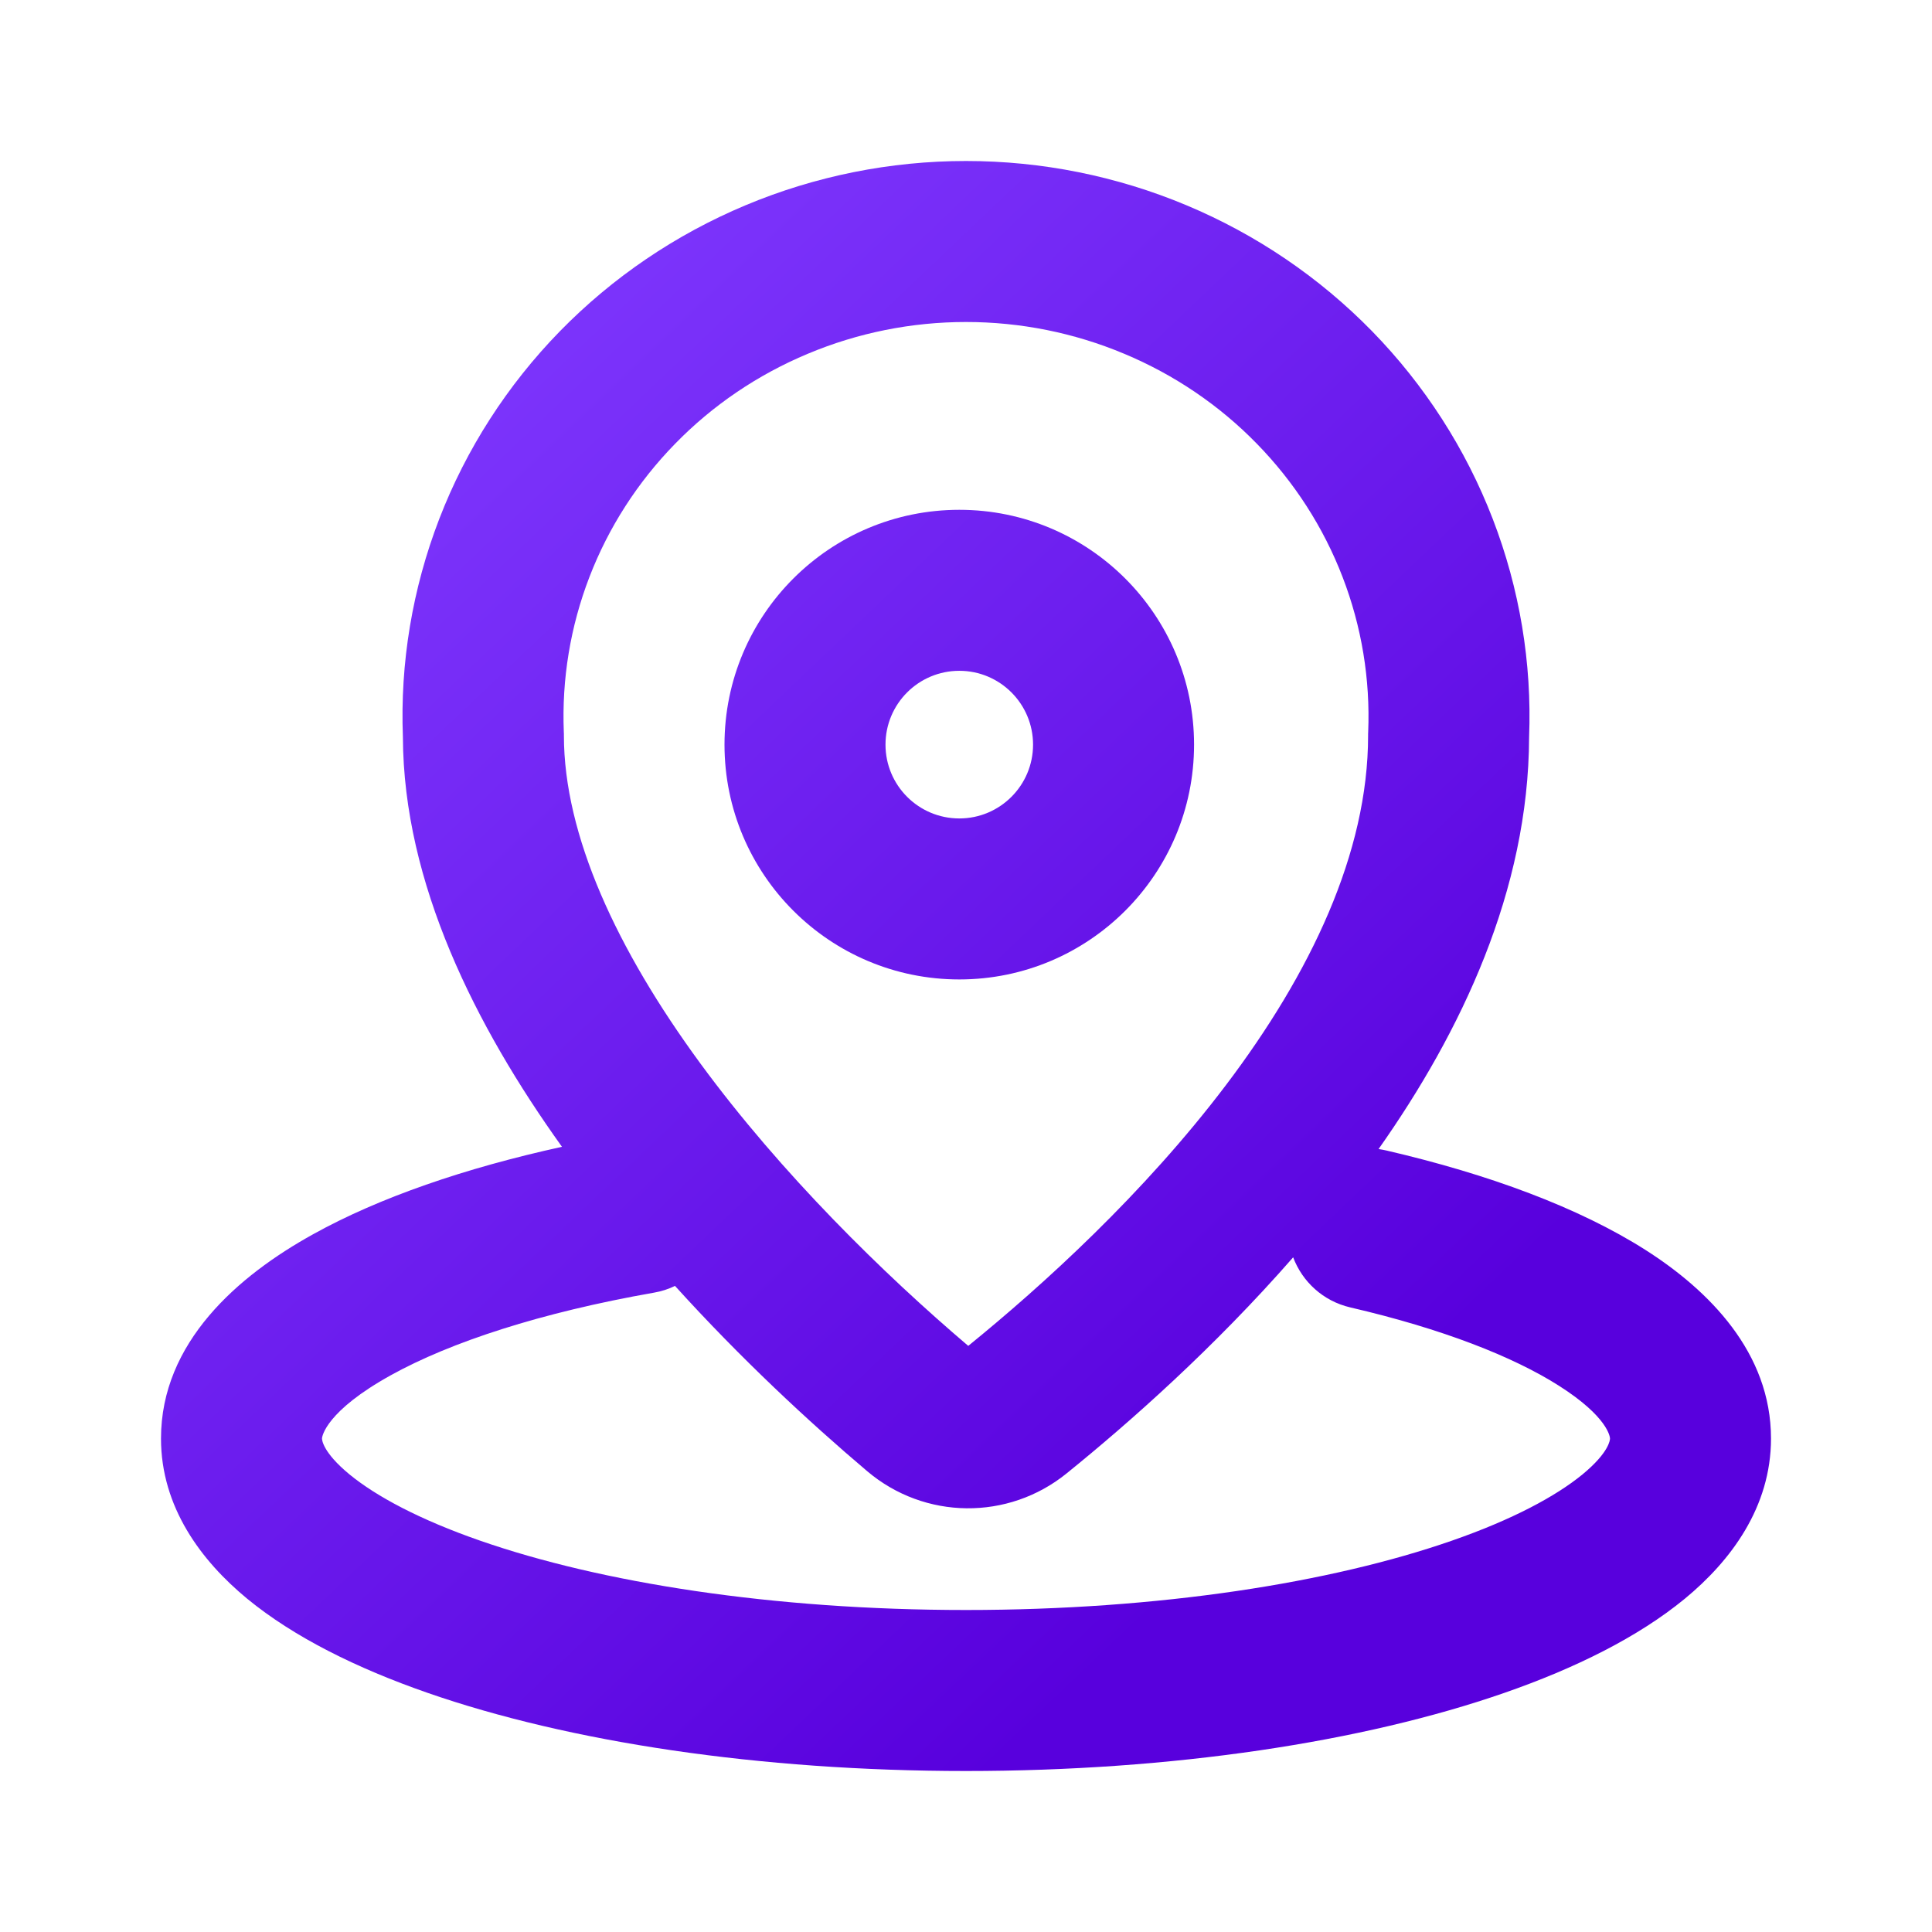
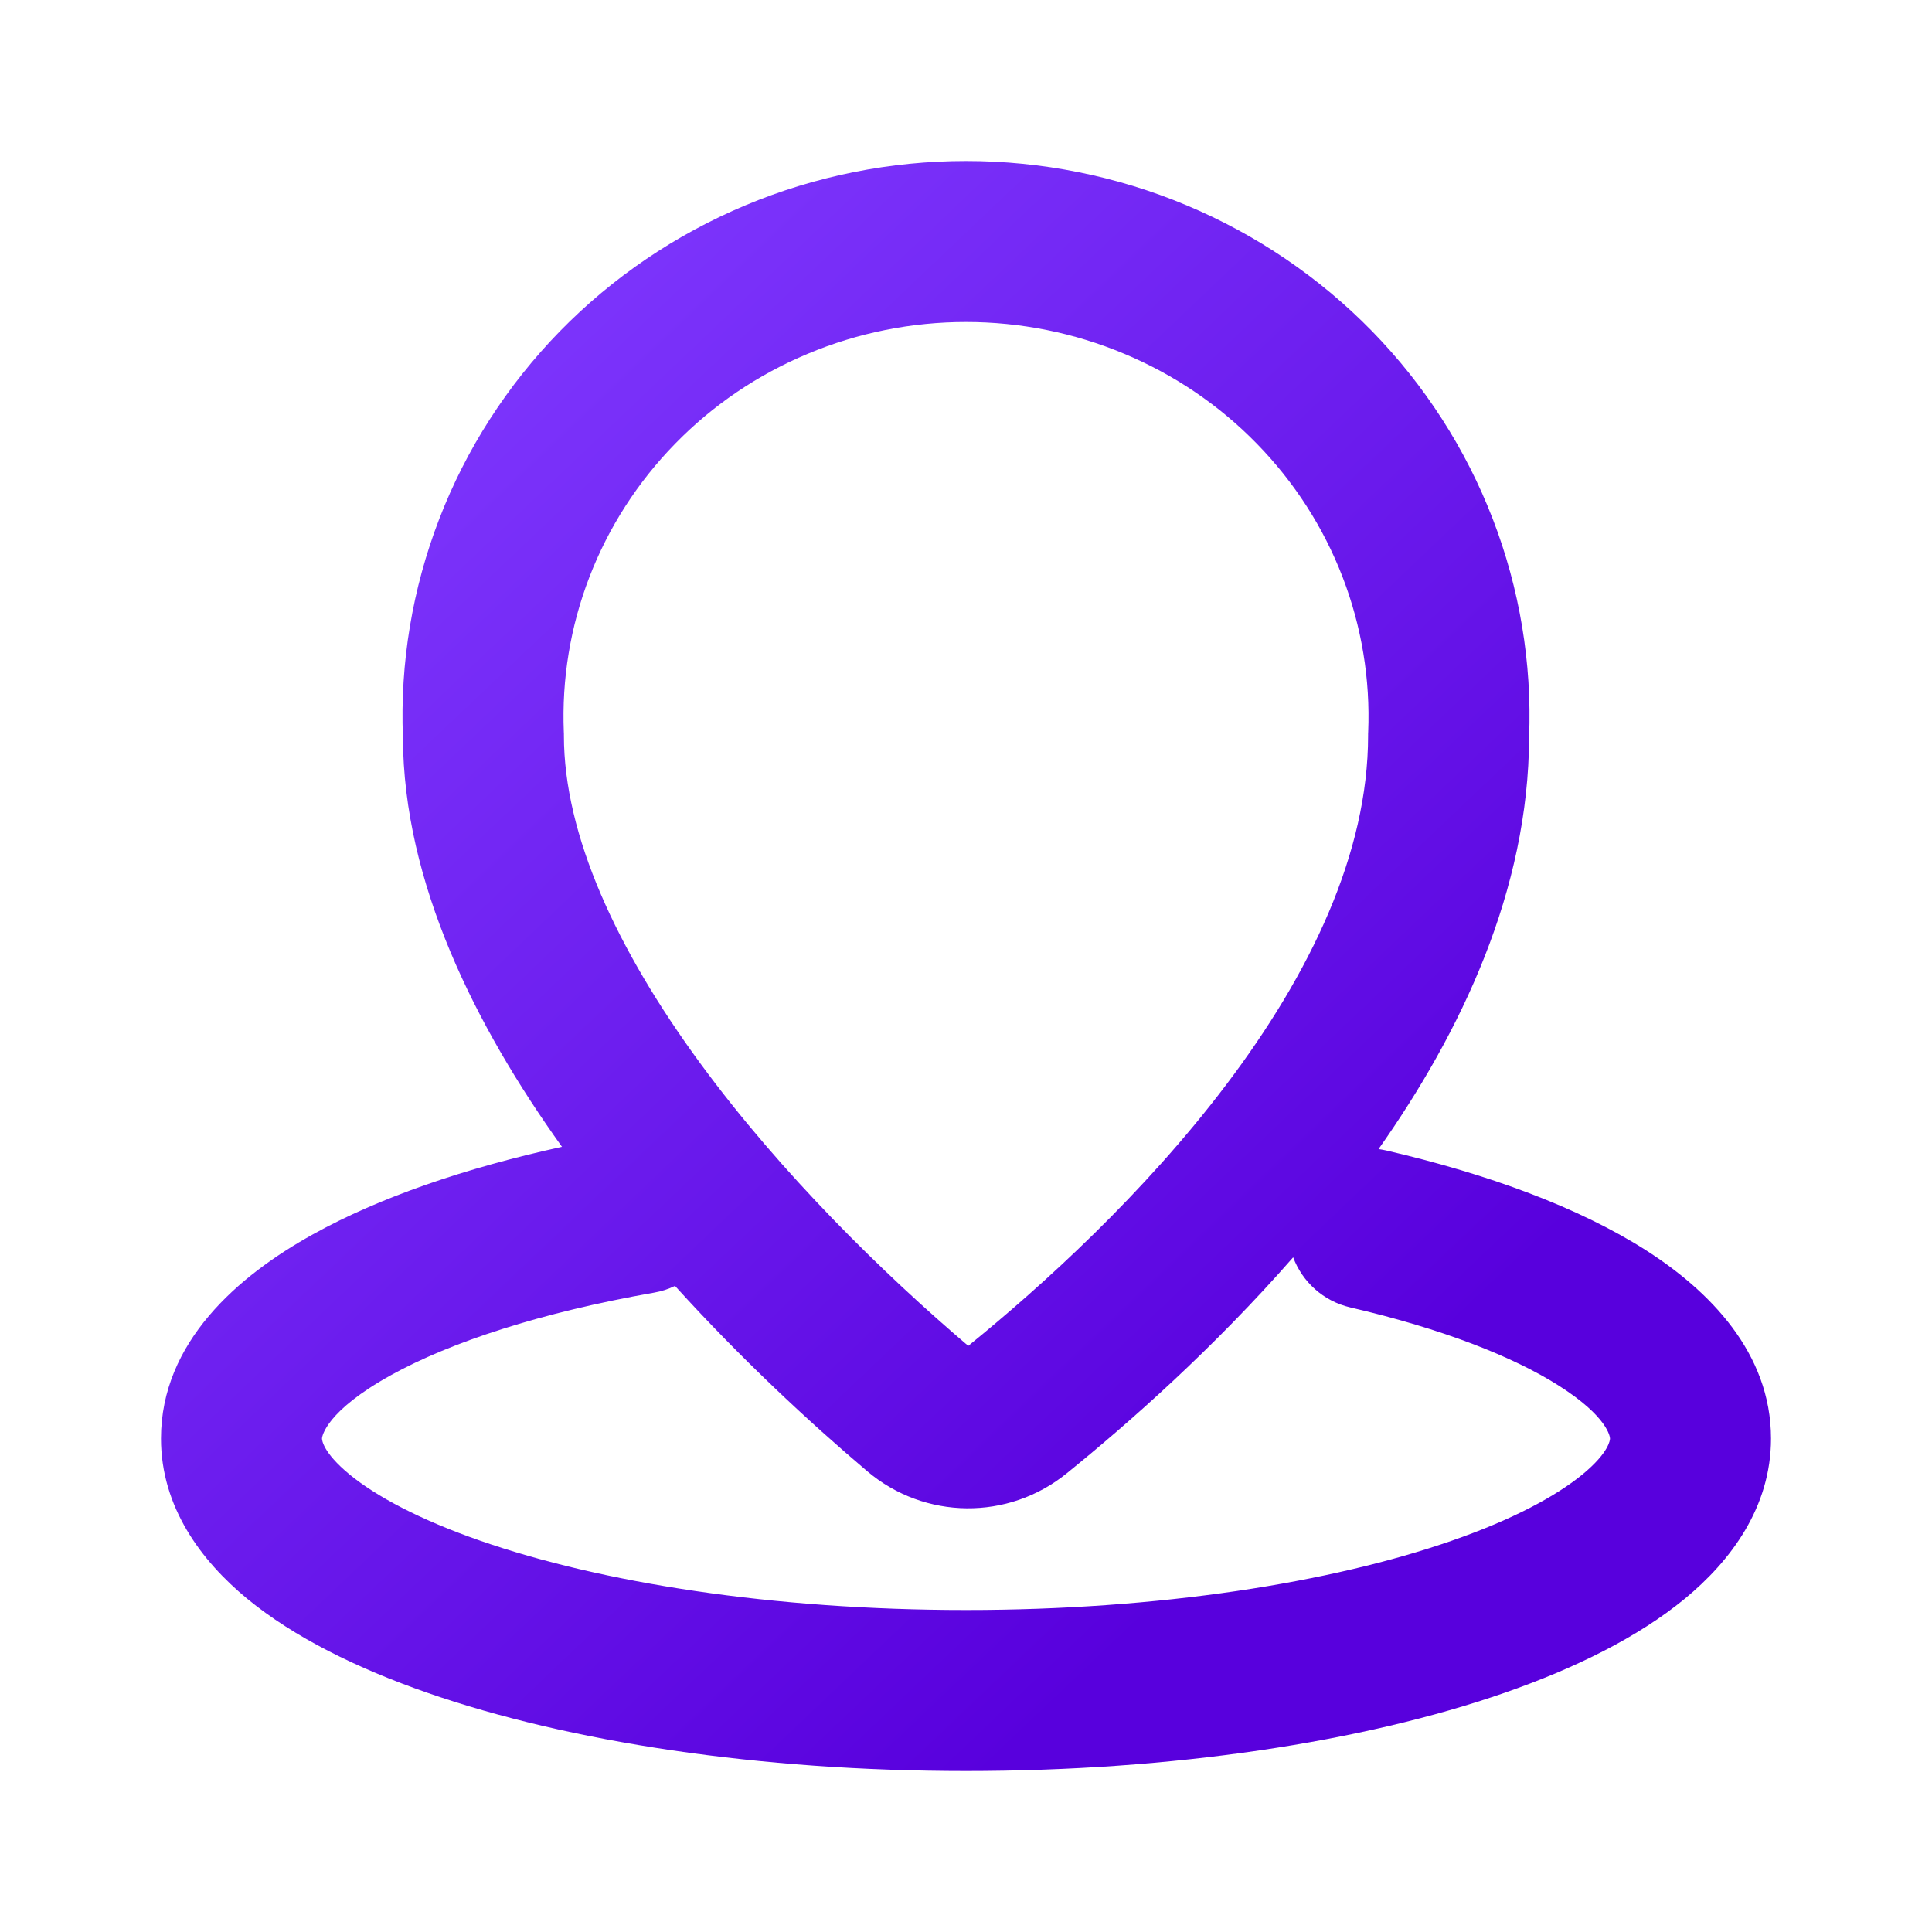
<svg xmlns="http://www.w3.org/2000/svg" width="24" height="24" viewBox="0 0 24 24" fill="none">
-   <path fill-rule="evenodd" clip-rule="evenodd" d="M14.833 9.25C14.833 10.861 13.527 12.167 11.917 12.167C10.306 12.167 9 10.861 9 9.25C9 7.639 10.306 6.333 11.917 6.333C13.527 6.333 14.833 7.639 14.833 9.25ZM12.833 9.25C12.833 9.756 12.423 10.167 11.917 10.167C11.41 10.167 11 9.756 11 9.25C11 8.744 11.41 8.333 11.917 8.333C12.423 8.333 12.833 8.744 12.833 9.25Z" fill="url(#paint0_linear_378_9738)" />
  <path fill-rule="evenodd" clip-rule="evenodd" d="M9.261 2.55C10.127 2.187 11.059 2 12 2C12.941 2 13.873 2.187 14.739 2.55C15.606 2.913 16.39 3.445 17.044 4.114C17.698 4.784 18.209 5.578 18.544 6.448C18.877 7.312 19.031 8.234 18.995 9.158C18.989 11.059 18.151 12.819 17.125 14.274C17.159 14.279 17.193 14.285 17.227 14.293C18.493 14.587 19.612 15 20.442 15.528C21.231 16.031 22 16.803 22 17.87C22 18.721 21.502 19.389 20.928 19.861C20.347 20.338 19.568 20.723 18.692 21.028C16.933 21.64 14.566 22 12 22C9.434 22 7.067 21.64 5.308 21.028C4.432 20.723 3.653 20.338 3.072 19.861C2.499 19.389 2 18.721 2 17.87C2 16.675 2.957 15.848 3.89 15.332C4.714 14.875 5.778 14.51 6.981 14.246C5.908 12.749 5.012 10.969 5.005 9.158C4.969 8.234 5.123 7.313 5.456 6.448C5.791 5.578 6.302 4.784 6.956 4.114C7.61 3.445 8.394 2.913 9.261 2.55ZM12 4C11.324 4 10.655 4.134 10.034 4.395C9.412 4.655 8.852 5.035 8.387 5.512C7.921 5.989 7.559 6.552 7.322 7.168C7.085 7.783 6.977 8.439 7.004 9.095L7.005 9.116V9.137C7.005 10.375 7.662 11.794 8.699 13.209C9.707 14.583 10.981 15.829 12.028 16.719C12.954 15.967 14.209 14.828 15.231 13.477C16.277 12.094 16.995 10.598 16.995 9.137V9.116L16.996 9.095C17.023 8.439 16.915 7.783 16.678 7.168C16.441 6.552 16.079 5.989 15.613 5.512C15.148 5.035 14.588 4.655 13.966 4.395C13.345 4.134 12.676 4 12 4ZM13.25 18.303C14.035 17.668 15.081 16.743 16.064 15.619C16.178 15.921 16.435 16.162 16.773 16.241C17.919 16.507 18.8 16.854 19.367 17.215C19.975 17.602 20 17.851 20 17.87C20 17.882 19.995 18.038 19.658 18.316C19.327 18.587 18.789 18.877 18.035 19.139C16.538 19.66 14.404 20 12 20C9.596 20 7.462 19.66 5.965 19.139C5.211 18.877 4.673 18.587 4.342 18.316C4.005 18.038 4 17.882 4 17.87C4 17.843 4.05 17.529 4.858 17.082C5.597 16.673 6.716 16.305 8.123 16.058C8.216 16.042 8.304 16.014 8.385 15.974C9.199 16.873 10.045 17.66 10.773 18.276C11.486 18.88 12.524 18.891 13.25 18.303Z" fill="url(#paint1_linear_378_9738)" />
  <defs>
    <linearGradient id="paint0_linear_378_9738" x1="4.748" y1="3.298" x2="19.405" y2="18.718" gradientUnits="userSpaceOnUse">
      <stop stop-color="#803AFF" />
      <stop offset="0.884" stop-color="#5800DD" />
      <stop offset="1" stop-color="#5800DD" />
    </linearGradient>
    <linearGradient id="paint1_linear_378_9738" x1="4.748" y1="3.298" x2="19.405" y2="18.718" gradientUnits="userSpaceOnUse">
      <stop stop-color="#803AFF" />
      <stop offset="0.884" stop-color="#5800DD" />
      <stop offset="1" stop-color="#5800DD" />
    </linearGradient>
  </defs>
</svg>